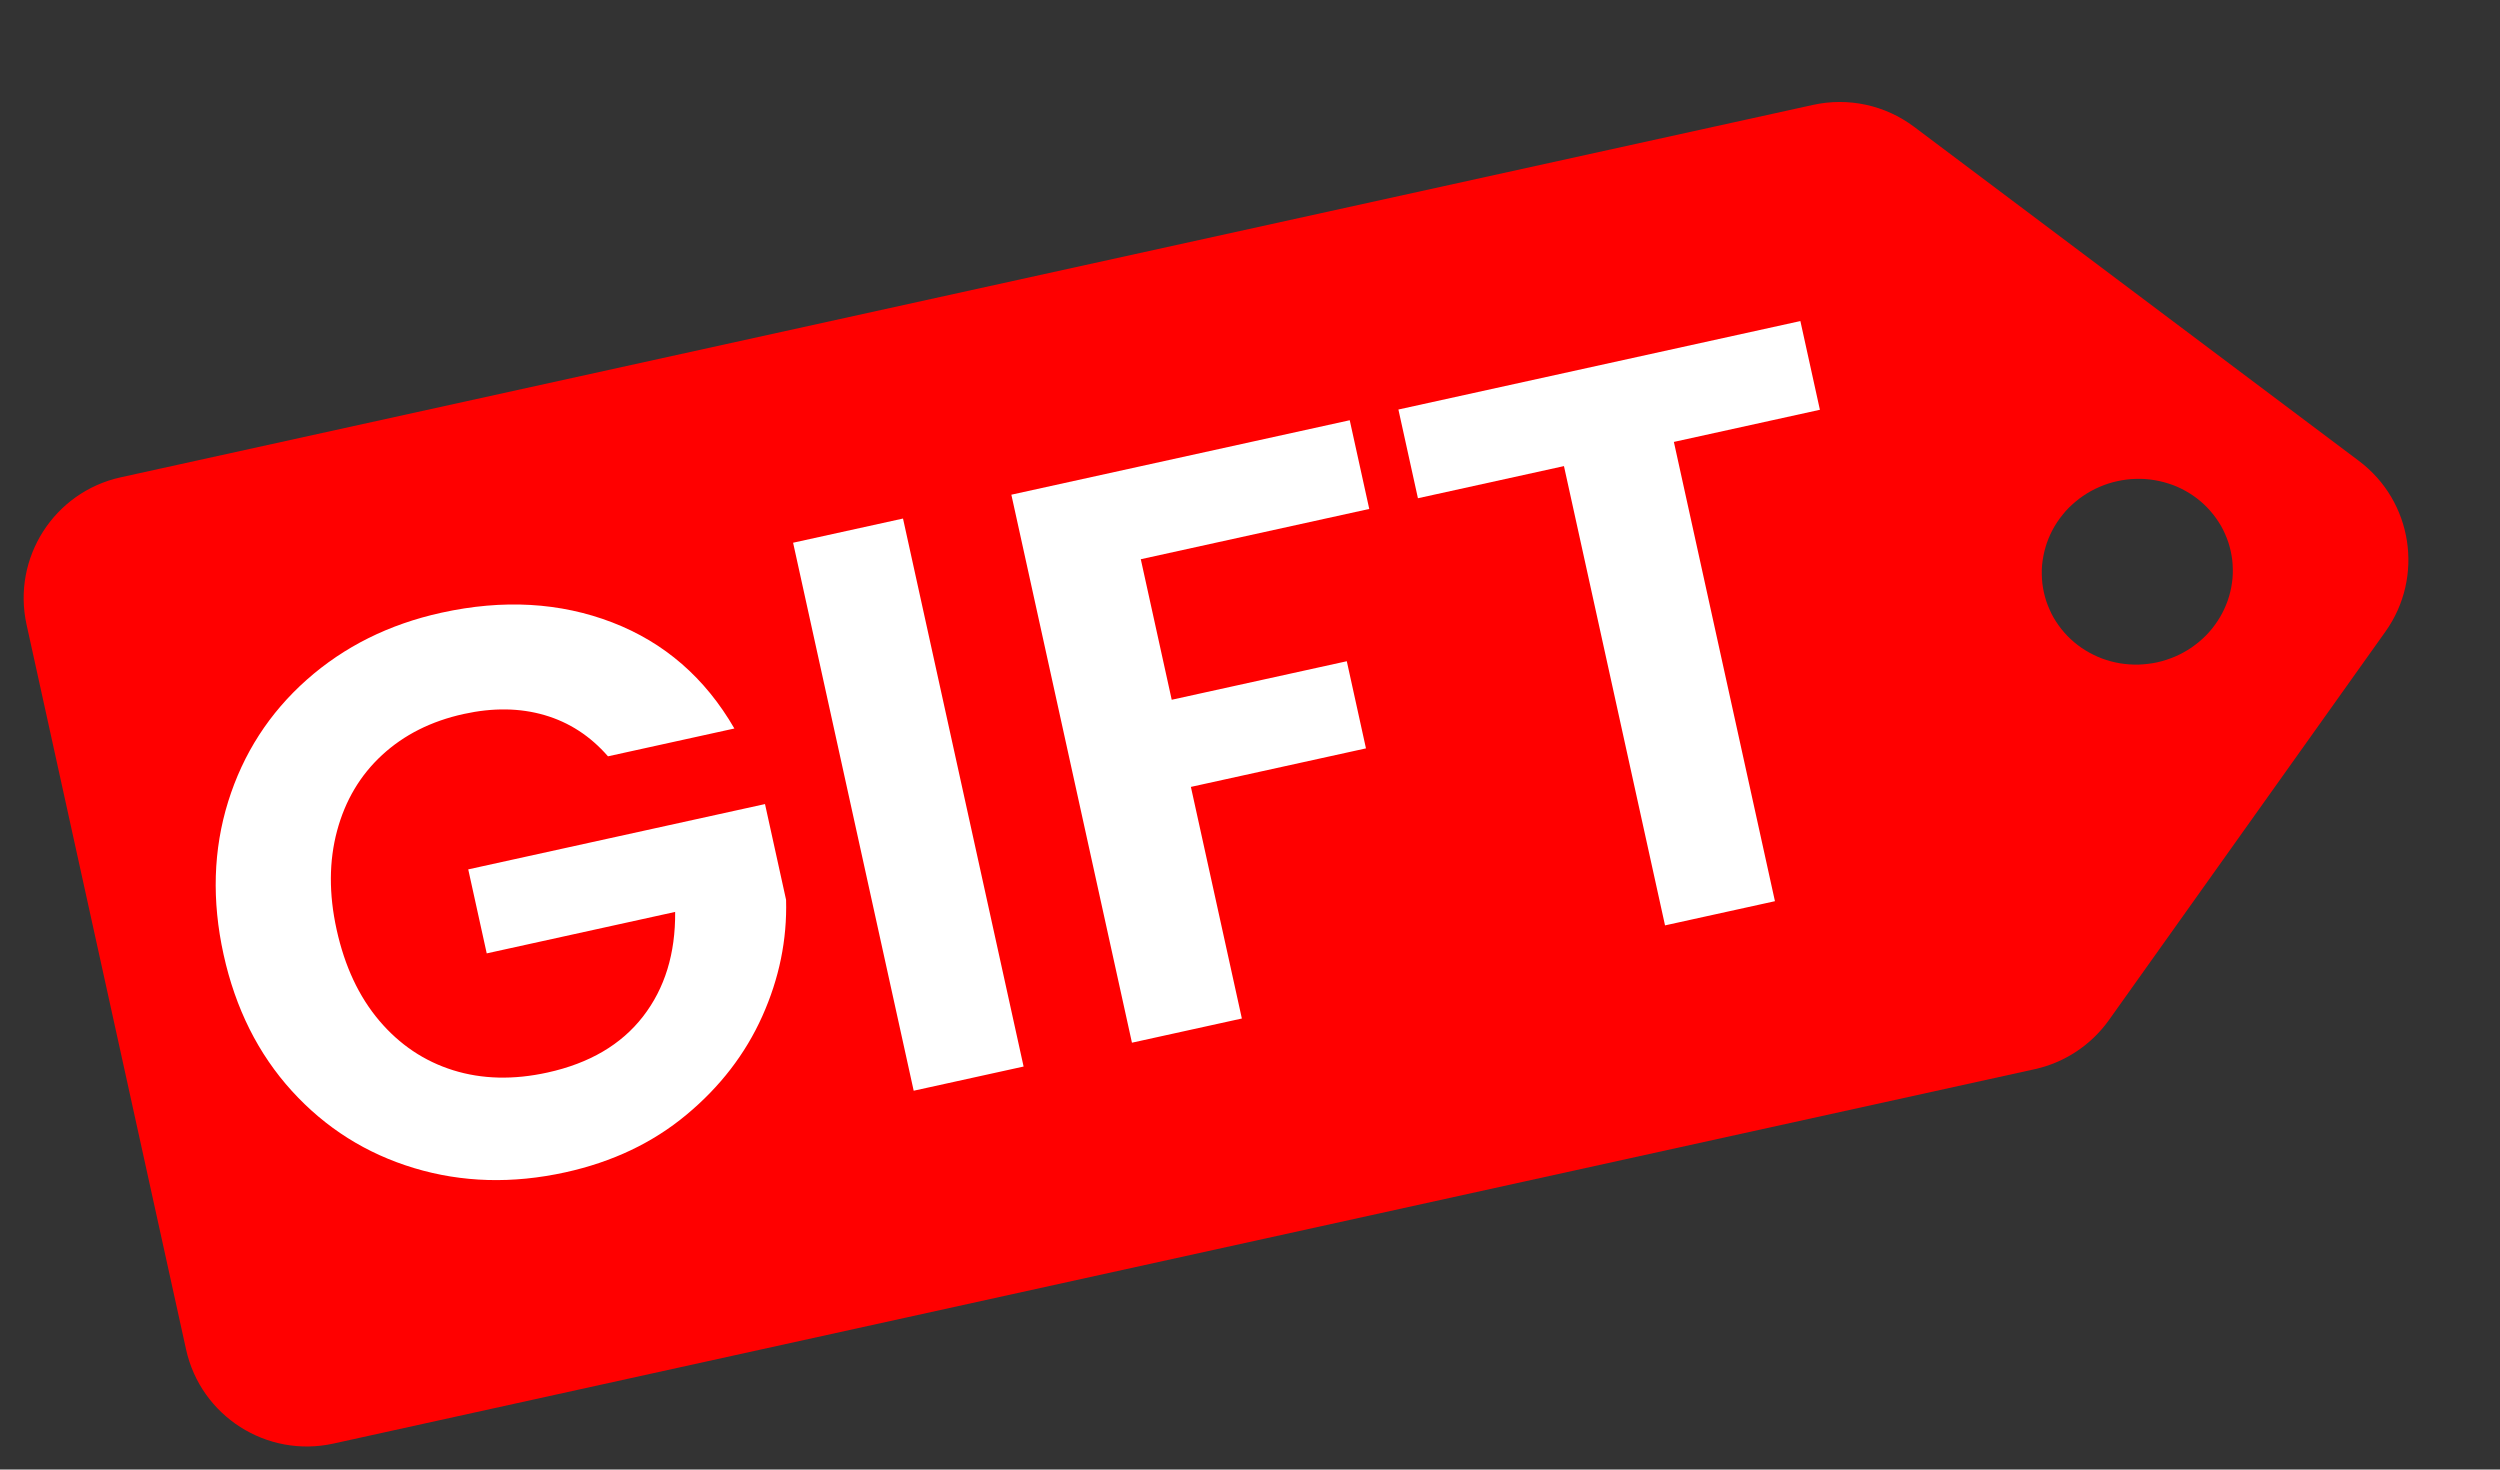
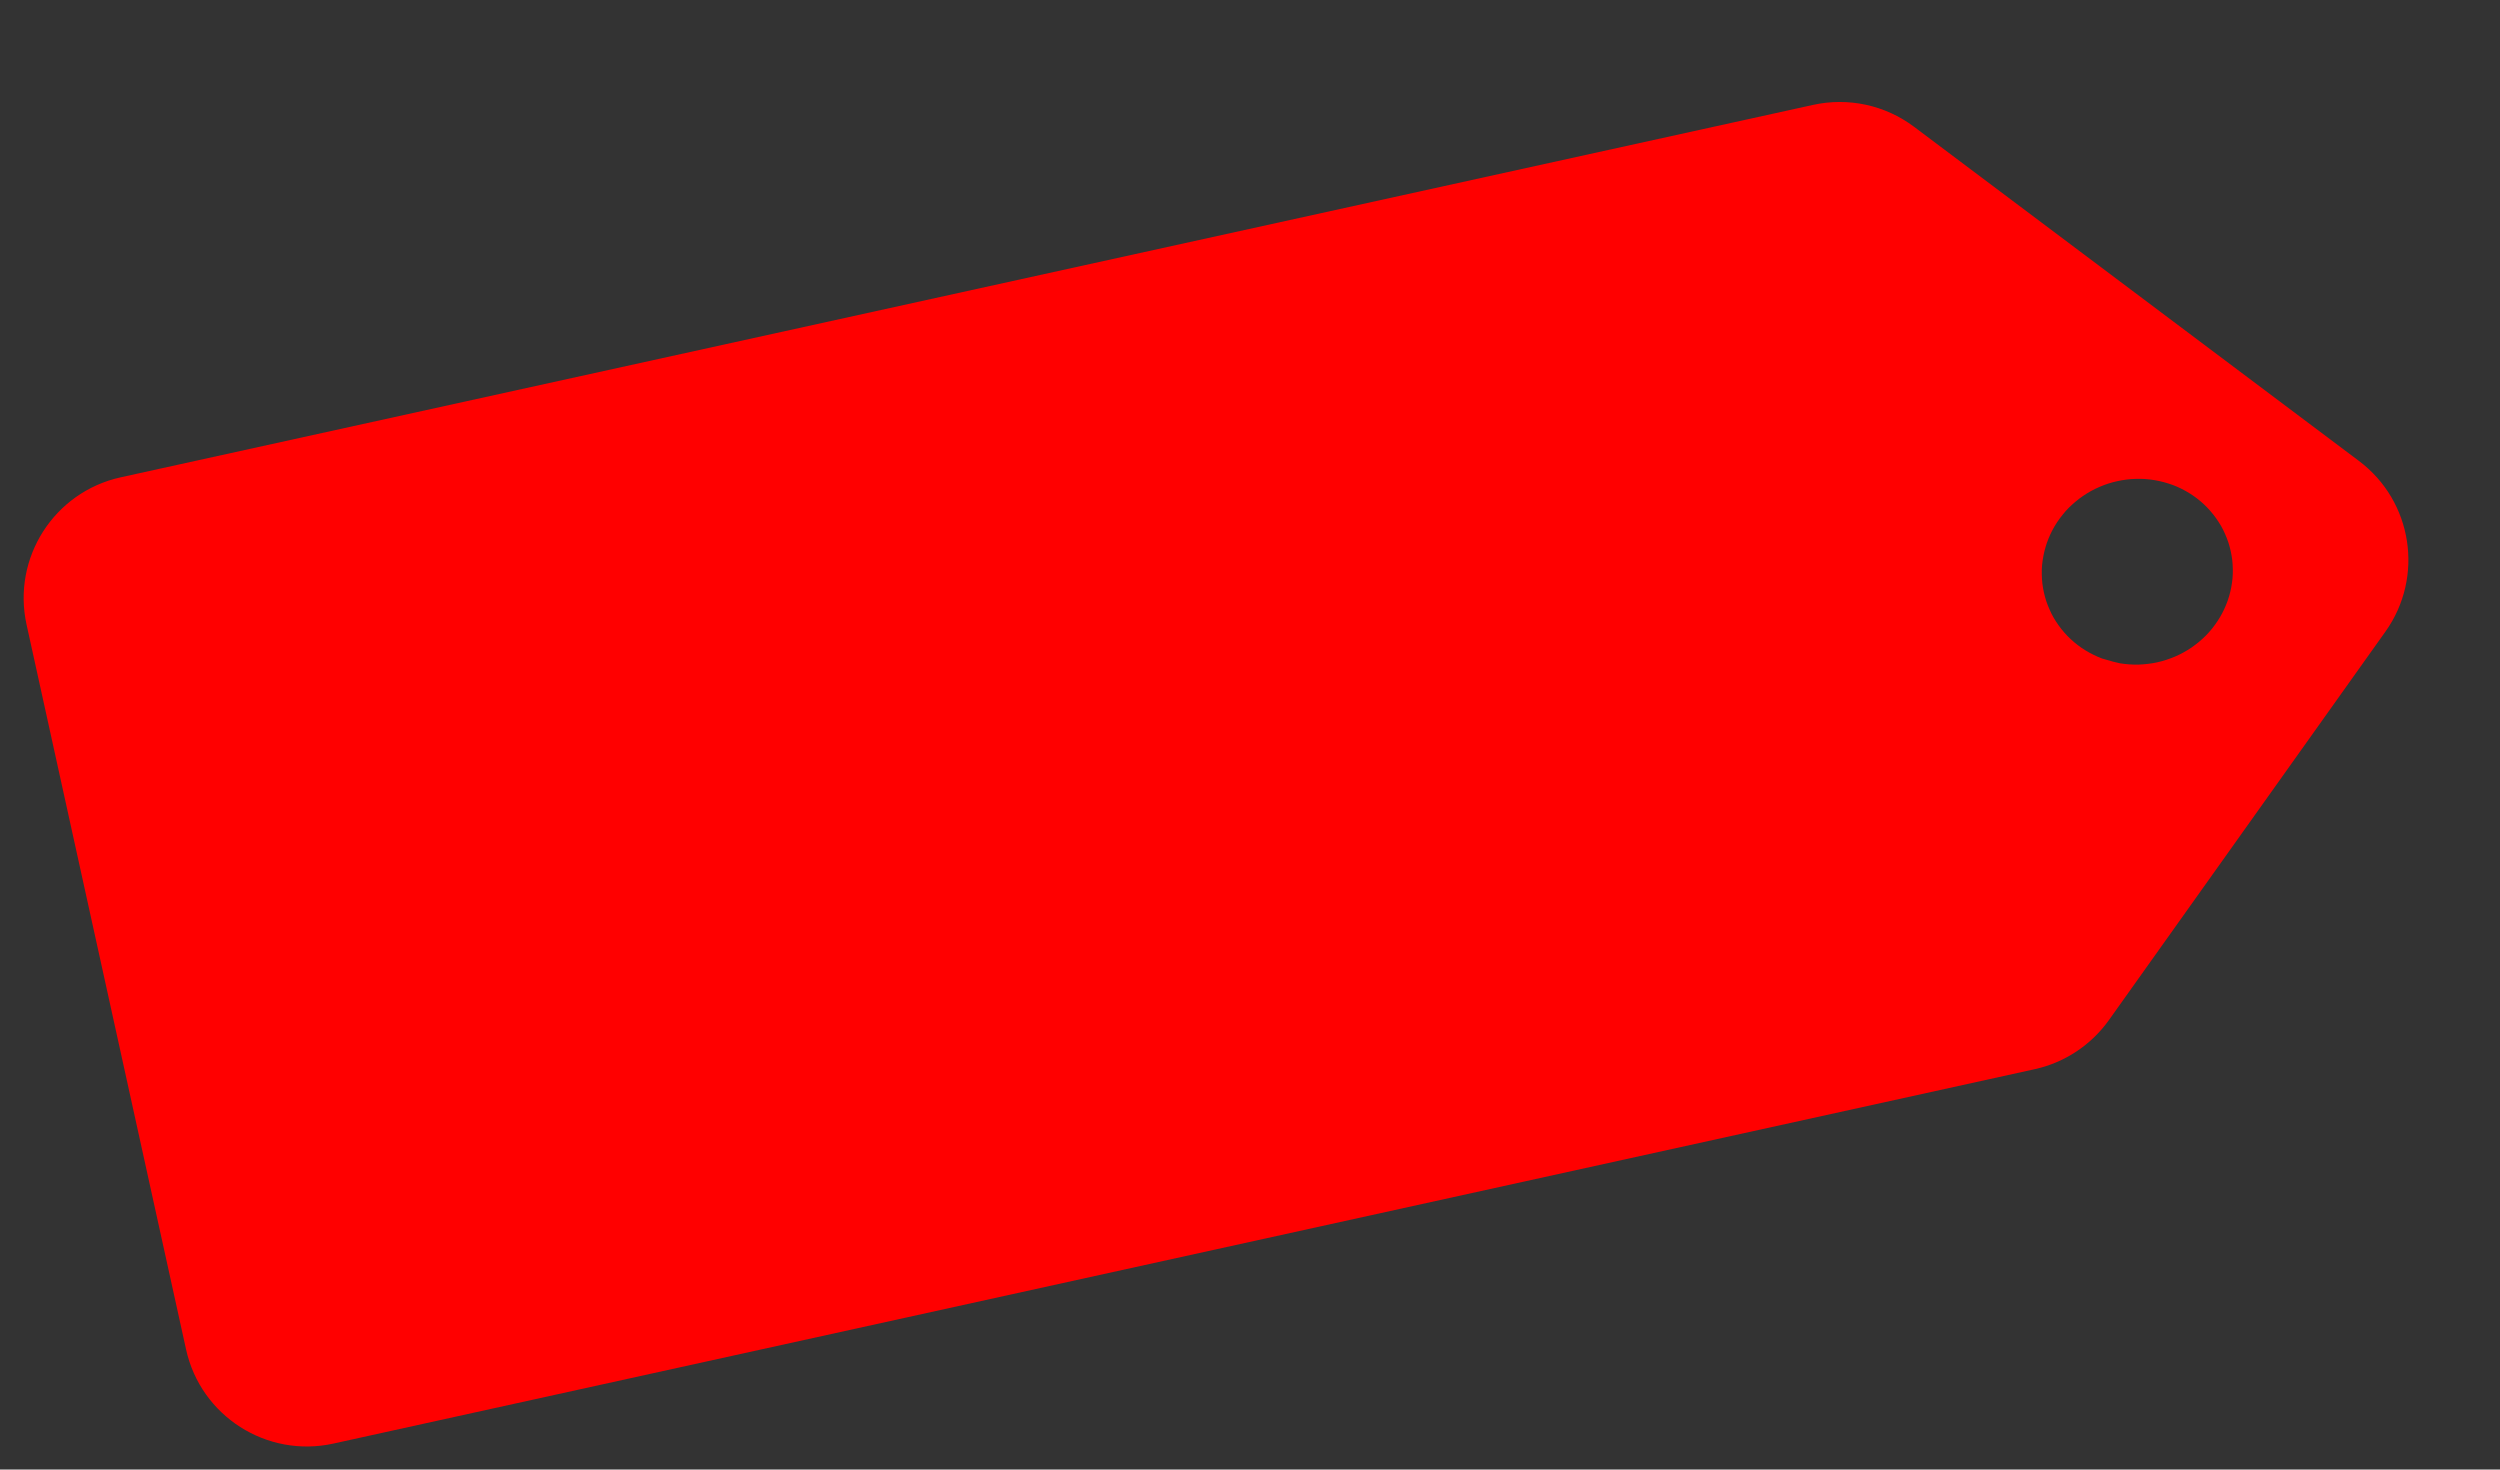
<svg xmlns="http://www.w3.org/2000/svg" fill="none" version="1.1" width="40.444" height="23.773" viewBox="0 0 40.444 23.773">
  <rect x="0" y="0" width="40.444" height="23.773" fill="#333333" stroke="none" />
  <g transform="matrix(0.977,-0.215,0.215,0.977,-1.752,0.191)">
    <g>
-       <path d="M2,24.148C0.895,24.148,0,23.252,0,22.148L0,10.148C0,9.043,0.895,8.148,2,8.148L30.023,8.148C30.606,8.148,31.16,8.402,31.54,8.844L37.406,15.669C38.113,16.492,38.036,17.728,37.231,18.456L31.513,23.631C31.145,23.963,30.667,24.148,30.171,24.148L2,24.148ZM33.52,18.148Q33.596,18.148,33.672,18.14Q33.747,18.133,33.822,18.119Q33.896,18.105,33.969,18.083Q34.042,18.062,34.112,18.034Q34.182,18.005,34.249,17.971Q34.316,17.936,34.38,17.895Q34.443,17.854,34.502,17.807Q34.56,17.76,34.614,17.708Q34.668,17.656,34.716,17.599Q34.764,17.542,34.806,17.481Q34.849,17.42,34.884,17.355Q34.92,17.29,34.949,17.222Q34.978,17.154,35.001,17.083Q35.023,17.013,35.037,16.94Q35.052,16.868,35.06,16.795Q35.067,16.721,35.067,16.648Q35.067,16.574,35.06,16.501Q35.052,16.427,35.037,16.355Q35.023,16.283,35.001,16.212Q34.978,16.142,34.949,16.074Q34.92,16.006,34.884,15.941Q34.849,15.876,34.806,15.814Q34.764,15.753,34.716,15.696Q34.668,15.639,34.614,15.587Q34.56,15.535,34.502,15.488Q34.443,15.441,34.38,15.4Q34.316,15.36,34.249,15.325Q34.182,15.29,34.112,15.262Q34.042,15.234,33.969,15.212Q33.896,15.191,33.822,15.177Q33.747,15.162,33.672,15.155Q33.596,15.148,33.52,15.148Q33.444,15.148,33.368,15.155Q33.293,15.162,33.218,15.177Q33.144,15.191,33.071,15.212Q32.998,15.234,32.928,15.262Q32.858,15.29,32.791,15.325Q32.724,15.36,32.66,15.4Q32.597,15.441,32.539,15.488Q32.48,15.535,32.426,15.587Q32.372,15.639,32.324,15.696Q32.276,15.753,32.234,15.814Q32.191,15.876,32.156,15.941Q32.12,16.006,32.091,16.074Q32.062,16.142,32.039,16.212Q32.017,16.283,32.003,16.355Q31.988,16.427,31.98,16.501Q31.973,16.574,31.973,16.648Q31.973,16.721,31.98,16.795Q31.988,16.868,32.003,16.94Q32.017,17.013,32.039,17.083Q32.062,17.154,32.091,17.222Q32.12,17.29,32.156,17.355Q32.191,17.42,32.234,17.481Q32.276,17.542,32.324,17.599Q32.372,17.656,32.426,17.708Q32.48,17.76,32.539,17.807Q32.597,17.854,32.66,17.895Q32.724,17.936,32.791,17.971Q32.858,18.005,32.928,18.034Q32.998,18.062,33.071,18.083Q33.144,18.105,33.218,18.119Q33.293,18.133,33.368,18.14Q33.444,18.148,33.52,18.148Z" fill-rule="evenodd" fill="#FF0000" fill-opacity="1" />
+       <path d="M2,24.148C0.895,24.148,0,23.252,0,22.148L0,10.148C0,9.043,0.895,8.148,2,8.148L30.023,8.148C30.606,8.148,31.16,8.402,31.54,8.844L37.406,15.669C38.113,16.492,38.036,17.728,37.231,18.456L31.513,23.631C31.145,23.963,30.667,24.148,30.171,24.148L2,24.148ZM33.52,18.148Q33.596,18.148,33.672,18.14Q33.747,18.133,33.822,18.119Q33.896,18.105,33.969,18.083Q34.042,18.062,34.112,18.034Q34.182,18.005,34.249,17.971Q34.316,17.936,34.38,17.895Q34.443,17.854,34.502,17.807Q34.56,17.76,34.614,17.708Q34.668,17.656,34.716,17.599Q34.764,17.542,34.806,17.481Q34.849,17.42,34.884,17.355Q34.92,17.29,34.949,17.222Q34.978,17.154,35.001,17.083Q35.023,17.013,35.037,16.94Q35.052,16.868,35.06,16.795Q35.067,16.721,35.067,16.648Q35.067,16.574,35.06,16.501Q35.052,16.427,35.037,16.355Q35.023,16.283,35.001,16.212Q34.978,16.142,34.949,16.074Q34.92,16.006,34.884,15.941Q34.849,15.876,34.806,15.814Q34.764,15.753,34.716,15.696Q34.668,15.639,34.614,15.587Q34.56,15.535,34.502,15.488Q34.443,15.441,34.38,15.4Q34.316,15.36,34.249,15.325Q34.182,15.29,34.112,15.262Q34.042,15.234,33.969,15.212Q33.896,15.191,33.822,15.177Q33.747,15.162,33.672,15.155Q33.596,15.148,33.52,15.148Q33.444,15.148,33.368,15.155Q33.293,15.162,33.218,15.177Q33.144,15.191,33.071,15.212Q32.998,15.234,32.928,15.262Q32.858,15.29,32.791,15.325Q32.724,15.36,32.66,15.4Q32.597,15.441,32.539,15.488Q32.48,15.535,32.426,15.587Q32.372,15.639,32.324,15.696Q32.276,15.753,32.234,15.814Q32.191,15.876,32.156,15.941Q32.12,16.006,32.091,16.074Q32.062,16.142,32.039,16.212Q32.017,16.283,32.003,16.355Q31.988,16.427,31.98,16.501Q31.973,16.574,31.973,16.648Q31.973,16.721,31.98,16.795Q31.988,16.868,32.003,16.94Q32.017,17.013,32.039,17.083Q32.062,17.154,32.091,17.222Q32.12,17.29,32.156,17.355Q32.191,17.42,32.234,17.481Q32.276,17.542,32.324,17.599Q32.372,17.656,32.426,17.708Q32.48,17.76,32.539,17.807Q32.597,17.854,32.66,17.895Q32.858,18.005,32.928,18.034Q32.998,18.062,33.071,18.083Q33.144,18.105,33.218,18.119Q33.293,18.133,33.368,18.14Q33.444,18.148,33.52,18.148Z" fill-rule="evenodd" fill="#FF0000" fill-opacity="1" />
    </g>
    <g>
-       <path d="M8.725,14.248Q8.413,13.676,7.867,13.377Q7.321,13.078,6.593,13.078Q5.787,13.078,5.163,13.442Q4.539,13.806,4.188,14.482Q3.837,15.158,3.837,16.042Q3.837,16.952,4.194,17.628Q4.552,18.304,5.189,18.668Q5.826,19.032,6.671,19.032Q7.711,19.032,8.374,18.479Q9.037,17.927,9.245,16.939L6.125,16.939L6.125,15.548L11.039,15.548L11.039,17.134Q10.857,18.083,10.259,18.889Q9.661,19.695,8.718,20.182Q7.776,20.67,6.606,20.67Q5.293,20.67,4.233,20.078Q3.174,19.487,2.569,18.434Q1.965,17.381,1.965,16.042Q1.965,14.703,2.569,13.643Q3.174,12.584,4.233,11.992Q5.293,11.401,6.593,11.401Q8.127,11.401,9.258,12.148Q10.389,12.896,10.818,14.248L8.725,14.248ZM14.211,11.518L14.211,20.592L12.391,20.592L12.391,11.518L14.211,11.518ZM21.608,11.518L21.608,12.987L17.825,12.987L17.825,15.314L20.724,15.314L20.724,16.757L17.825,16.757L17.825,20.592L16.005,20.592L16.005,11.518L21.608,11.518ZM29.07,11.518L29.07,12.987L26.652,12.987L26.652,20.592L24.832,20.592L24.832,12.987L22.414,12.987L22.414,11.518L29.07,11.518Z" fill="#FFFFFF" fill-opacity="1" />
-     </g>
+       </g>
  </g>
</svg>